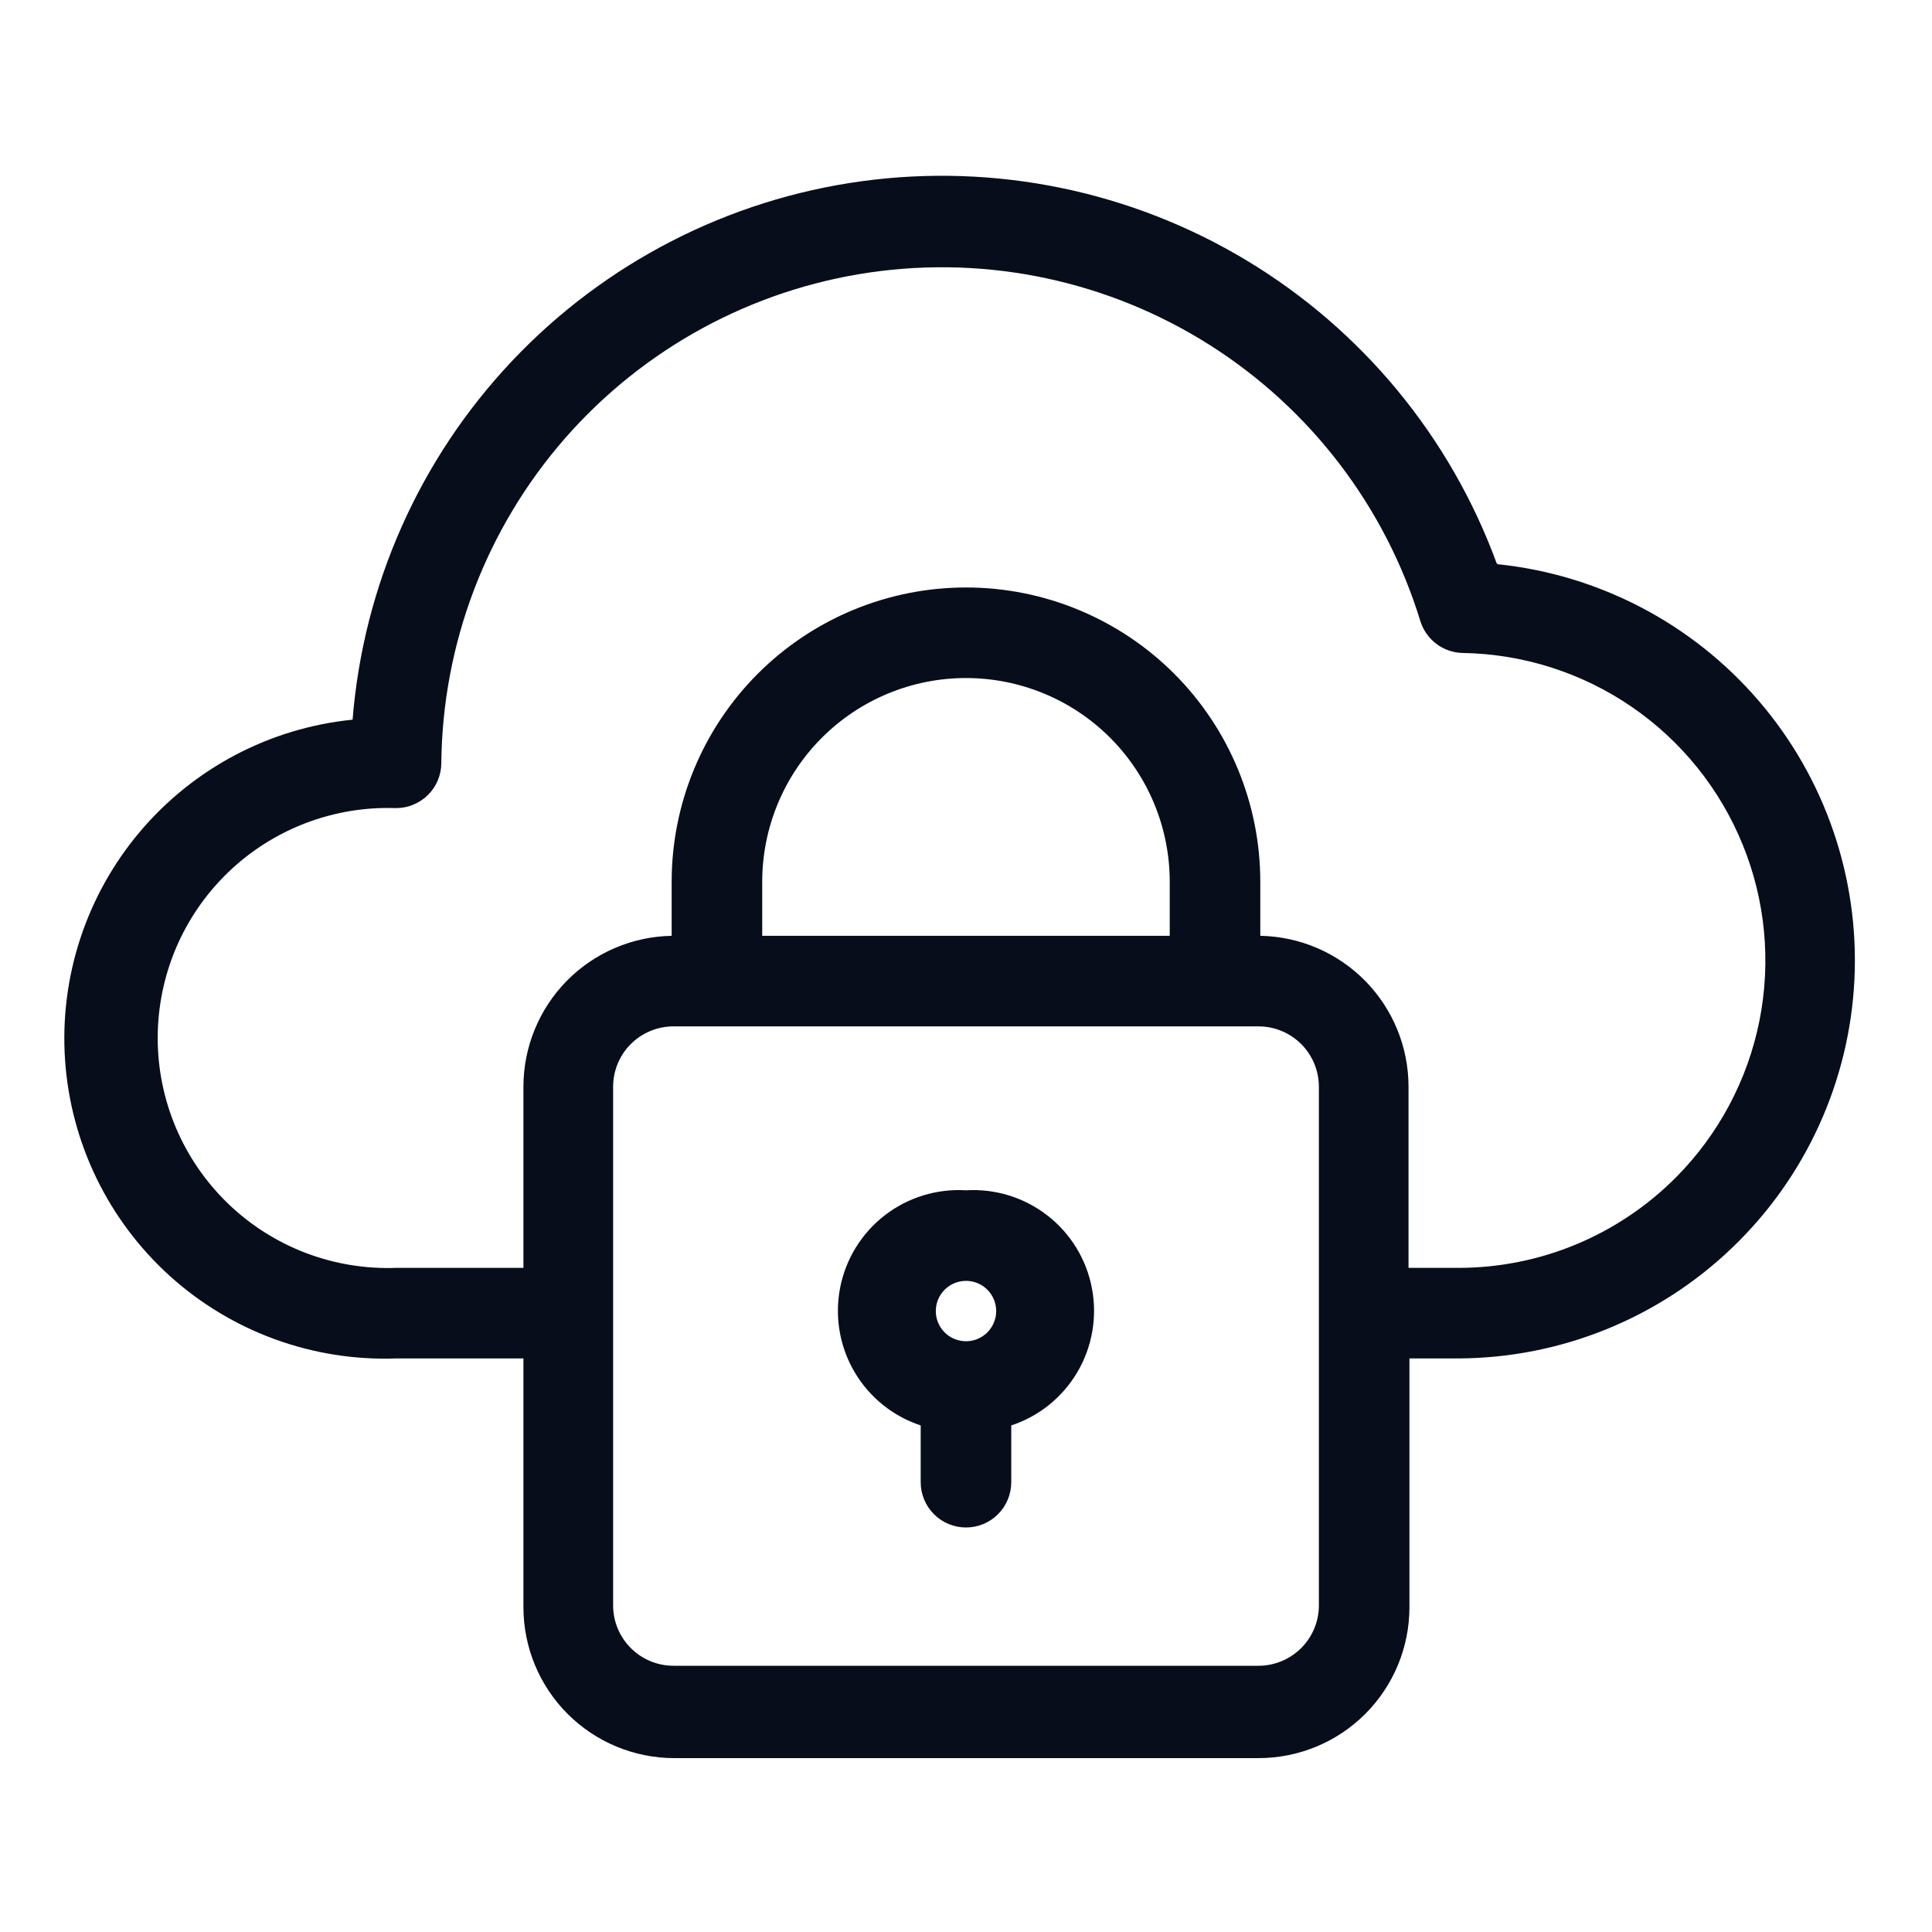
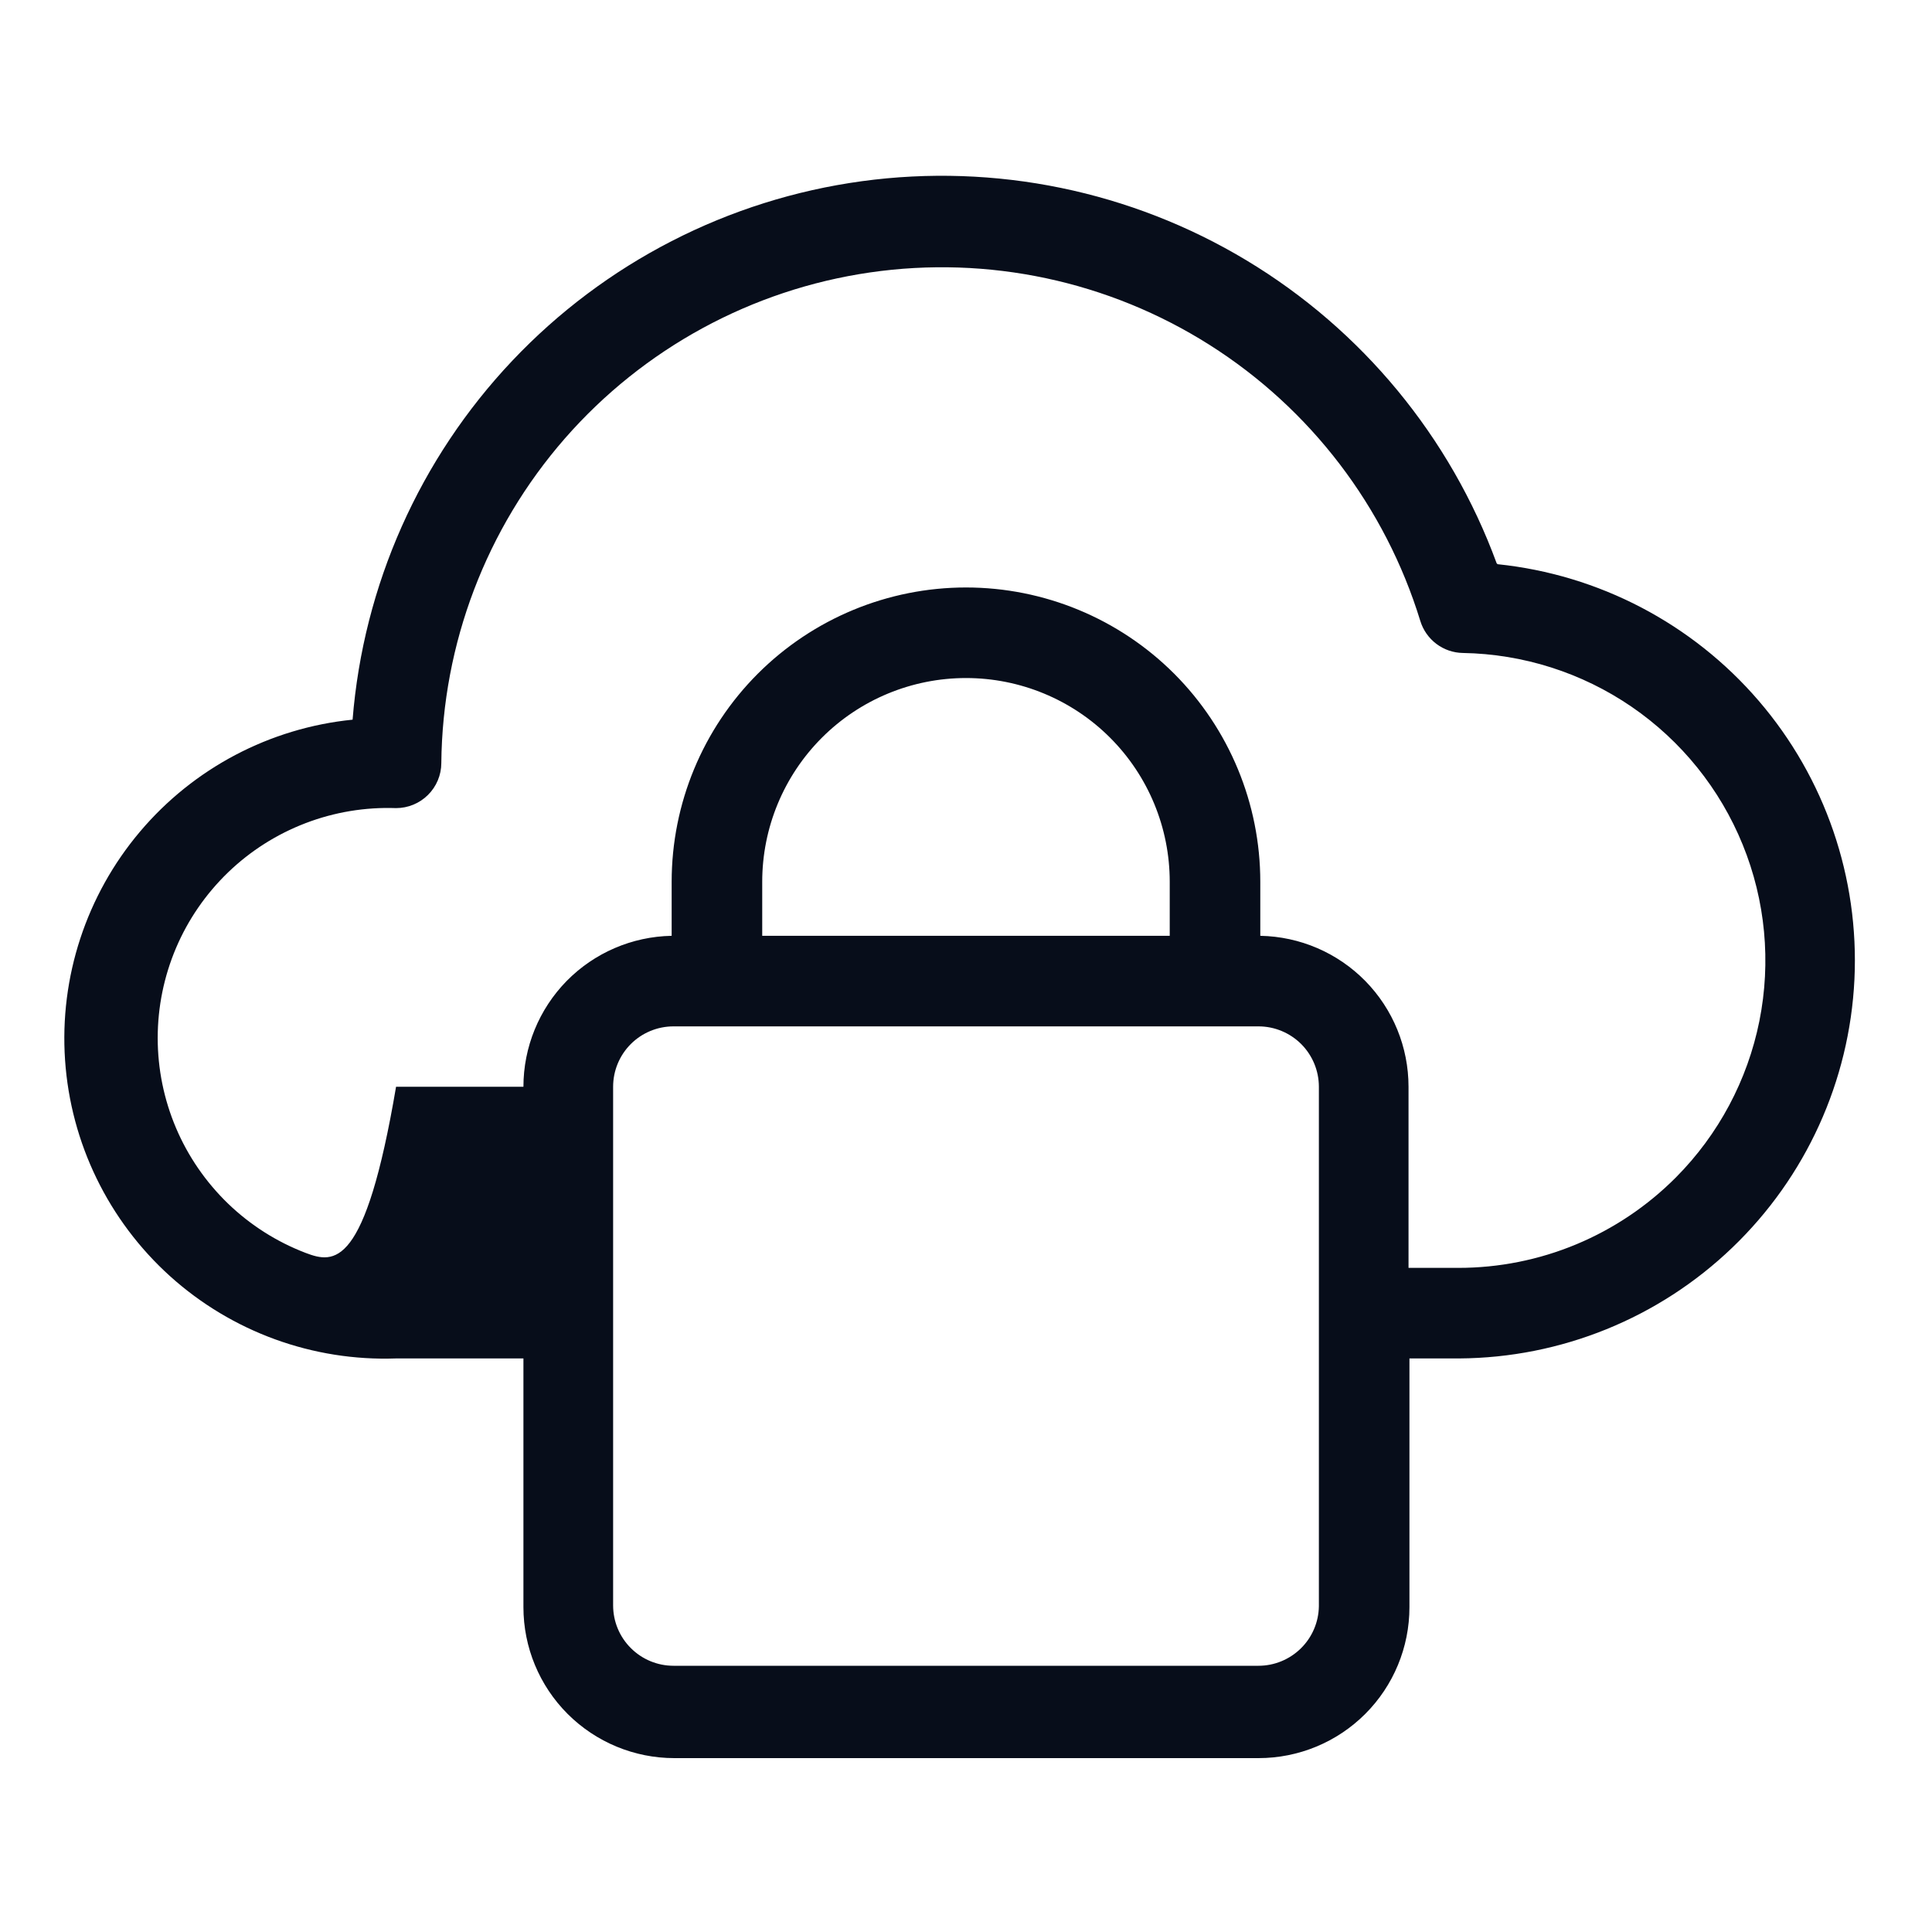
<svg xmlns="http://www.w3.org/2000/svg" width="40" height="40" viewBox="0 0 40 40" fill="none">
-   <path d="M30.987 11.663C30.026 9.043 28.199 6.83 25.808 5.391C23.417 3.952 20.606 3.374 17.841 3.752C15.076 4.13 12.524 5.441 10.606 7.469C8.689 9.496 7.522 12.118 7.3 14.9C5.587 15.072 4.008 15.904 2.897 17.22C1.786 18.535 1.23 20.231 1.347 21.948C1.464 23.666 2.245 25.271 3.523 26.424C4.802 27.576 6.479 28.186 8.2 28.125H10.837V33.275C10.837 34.104 11.166 34.899 11.752 35.485C12.339 36.071 13.133 36.4 13.962 36.4H26.056C26.885 36.4 27.68 36.071 28.266 35.485C28.852 34.899 29.181 34.104 29.181 33.275V28.125H30.212C32.321 28.112 34.344 27.291 35.865 25.831C37.387 24.372 38.292 22.385 38.394 20.279C38.495 18.173 37.786 16.108 36.412 14.509C35.038 12.91 33.103 11.898 31.006 11.681L30.987 11.663ZM26.056 34.488H13.944C13.612 34.488 13.294 34.356 13.06 34.121C12.825 33.887 12.694 33.569 12.694 33.238V22.5C12.694 22.169 12.825 21.851 13.06 21.616C13.294 21.382 13.612 21.25 13.944 21.25H26.056C26.387 21.25 26.705 21.382 26.94 21.616C27.174 21.851 27.306 22.169 27.306 22.5V33.256C27.301 33.585 27.167 33.898 26.933 34.128C26.699 34.358 26.384 34.488 26.056 34.488ZM24.218 19.375H15.781V18.256C15.781 17.137 16.226 16.064 17.017 15.273C17.808 14.482 18.881 14.038 20 14.038C21.119 14.038 22.192 14.482 22.983 15.273C23.774 16.064 24.218 17.137 24.218 18.256V19.375ZM34.7 24.375C34.109 24.969 33.407 25.441 32.634 25.763C31.861 26.085 31.031 26.25 30.194 26.25H29.162V22.5C29.162 21.681 28.841 20.895 28.267 20.31C27.693 19.726 26.913 19.39 26.093 19.375V18.256C26.093 16.64 25.451 15.09 24.309 13.947C23.166 12.805 21.616 12.163 20 12.163C18.384 12.163 16.834 12.805 15.691 13.947C14.548 15.09 13.906 16.64 13.906 18.256V19.375C13.087 19.39 12.306 19.726 11.732 20.31C11.159 20.895 10.837 21.681 10.837 22.5V26.25H8.2C7.56 26.273 6.923 26.167 6.325 25.939C5.727 25.71 5.182 25.363 4.721 24.919C4.261 24.474 3.894 23.942 3.644 23.353C3.394 22.764 3.265 22.131 3.265 21.491C3.265 20.851 3.394 20.217 3.644 19.628C3.894 19.039 4.261 18.507 4.721 18.063C5.182 17.618 5.727 17.272 6.325 17.043C6.923 16.814 7.56 16.708 8.2 16.731C8.447 16.731 8.685 16.633 8.86 16.459C9.036 16.285 9.136 16.048 9.137 15.8C9.16 13.326 10.067 10.943 11.694 9.079C13.322 7.216 15.562 5.997 18.01 5.641C20.458 5.285 22.953 5.817 25.043 7.141C27.133 8.464 28.68 10.491 29.406 12.856C29.464 13.046 29.581 13.212 29.739 13.331C29.897 13.45 30.089 13.516 30.287 13.519C31.536 13.54 32.751 13.927 33.781 14.633C34.811 15.339 35.611 16.332 36.081 17.489C36.552 18.645 36.671 19.915 36.426 21.14C36.18 22.364 35.58 23.489 34.7 24.375Z" fill="#070D1A" />
-   <path d="M20 24.644C19.394 24.607 18.795 24.792 18.315 25.164C17.835 25.536 17.508 26.07 17.393 26.666C17.278 27.263 17.384 27.88 17.691 28.404C17.998 28.928 18.486 29.322 19.062 29.512V30.688C19.062 30.936 19.161 31.175 19.337 31.35C19.512 31.526 19.751 31.625 20 31.625C20.248 31.625 20.487 31.526 20.663 31.35C20.838 31.175 20.937 30.936 20.937 30.688V29.512C21.514 29.322 22.001 28.928 22.308 28.404C22.615 27.88 22.721 27.263 22.606 26.666C22.492 26.07 22.164 25.536 21.684 25.164C21.204 24.792 20.606 24.607 20 24.644ZM20 26.519C20.123 26.519 20.244 26.555 20.347 26.624C20.45 26.693 20.53 26.79 20.577 26.905C20.624 27.019 20.637 27.145 20.613 27.266C20.588 27.387 20.529 27.498 20.442 27.586C20.354 27.673 20.243 27.733 20.122 27.757C20 27.781 19.875 27.768 19.76 27.721C19.646 27.674 19.549 27.594 19.48 27.491C19.411 27.388 19.375 27.267 19.375 27.144C19.375 26.978 19.44 26.819 19.558 26.702C19.675 26.585 19.834 26.519 20 26.519Z" fill="#070D1A" />
+   <path d="M30.987 11.663C30.026 9.043 28.199 6.83 25.808 5.391C23.417 3.952 20.606 3.374 17.841 3.752C15.076 4.13 12.524 5.441 10.606 7.469C8.689 9.496 7.522 12.118 7.3 14.9C5.587 15.072 4.008 15.904 2.897 17.22C1.786 18.535 1.23 20.231 1.347 21.948C1.464 23.666 2.245 25.271 3.523 26.424C4.802 27.576 6.479 28.186 8.2 28.125H10.837V33.275C10.837 34.104 11.166 34.899 11.752 35.485C12.339 36.071 13.133 36.4 13.962 36.4H26.056C26.885 36.4 27.68 36.071 28.266 35.485C28.852 34.899 29.181 34.104 29.181 33.275V28.125H30.212C32.321 28.112 34.344 27.291 35.865 25.831C37.387 24.372 38.292 22.385 38.394 20.279C38.495 18.173 37.786 16.108 36.412 14.509C35.038 12.91 33.103 11.898 31.006 11.681L30.987 11.663ZM26.056 34.488H13.944C13.612 34.488 13.294 34.356 13.06 34.121C12.825 33.887 12.694 33.569 12.694 33.238V22.5C12.694 22.169 12.825 21.851 13.06 21.616C13.294 21.382 13.612 21.25 13.944 21.25H26.056C26.387 21.25 26.705 21.382 26.94 21.616C27.174 21.851 27.306 22.169 27.306 22.5V33.256C27.301 33.585 27.167 33.898 26.933 34.128C26.699 34.358 26.384 34.488 26.056 34.488ZM24.218 19.375H15.781V18.256C15.781 17.137 16.226 16.064 17.017 15.273C17.808 14.482 18.881 14.038 20 14.038C21.119 14.038 22.192 14.482 22.983 15.273C23.774 16.064 24.218 17.137 24.218 18.256V19.375ZM34.7 24.375C34.109 24.969 33.407 25.441 32.634 25.763C31.861 26.085 31.031 26.25 30.194 26.25H29.162V22.5C29.162 21.681 28.841 20.895 28.267 20.31C27.693 19.726 26.913 19.39 26.093 19.375V18.256C26.093 16.64 25.451 15.09 24.309 13.947C23.166 12.805 21.616 12.163 20 12.163C18.384 12.163 16.834 12.805 15.691 13.947C14.548 15.09 13.906 16.64 13.906 18.256V19.375C13.087 19.39 12.306 19.726 11.732 20.31C11.159 20.895 10.837 21.681 10.837 22.5H8.2C7.56 26.273 6.923 26.167 6.325 25.939C5.727 25.71 5.182 25.363 4.721 24.919C4.261 24.474 3.894 23.942 3.644 23.353C3.394 22.764 3.265 22.131 3.265 21.491C3.265 20.851 3.394 20.217 3.644 19.628C3.894 19.039 4.261 18.507 4.721 18.063C5.182 17.618 5.727 17.272 6.325 17.043C6.923 16.814 7.56 16.708 8.2 16.731C8.447 16.731 8.685 16.633 8.86 16.459C9.036 16.285 9.136 16.048 9.137 15.8C9.16 13.326 10.067 10.943 11.694 9.079C13.322 7.216 15.562 5.997 18.01 5.641C20.458 5.285 22.953 5.817 25.043 7.141C27.133 8.464 28.68 10.491 29.406 12.856C29.464 13.046 29.581 13.212 29.739 13.331C29.897 13.45 30.089 13.516 30.287 13.519C31.536 13.54 32.751 13.927 33.781 14.633C34.811 15.339 35.611 16.332 36.081 17.489C36.552 18.645 36.671 19.915 36.426 21.14C36.18 22.364 35.58 23.489 34.7 24.375Z" fill="#070D1A" />
</svg>